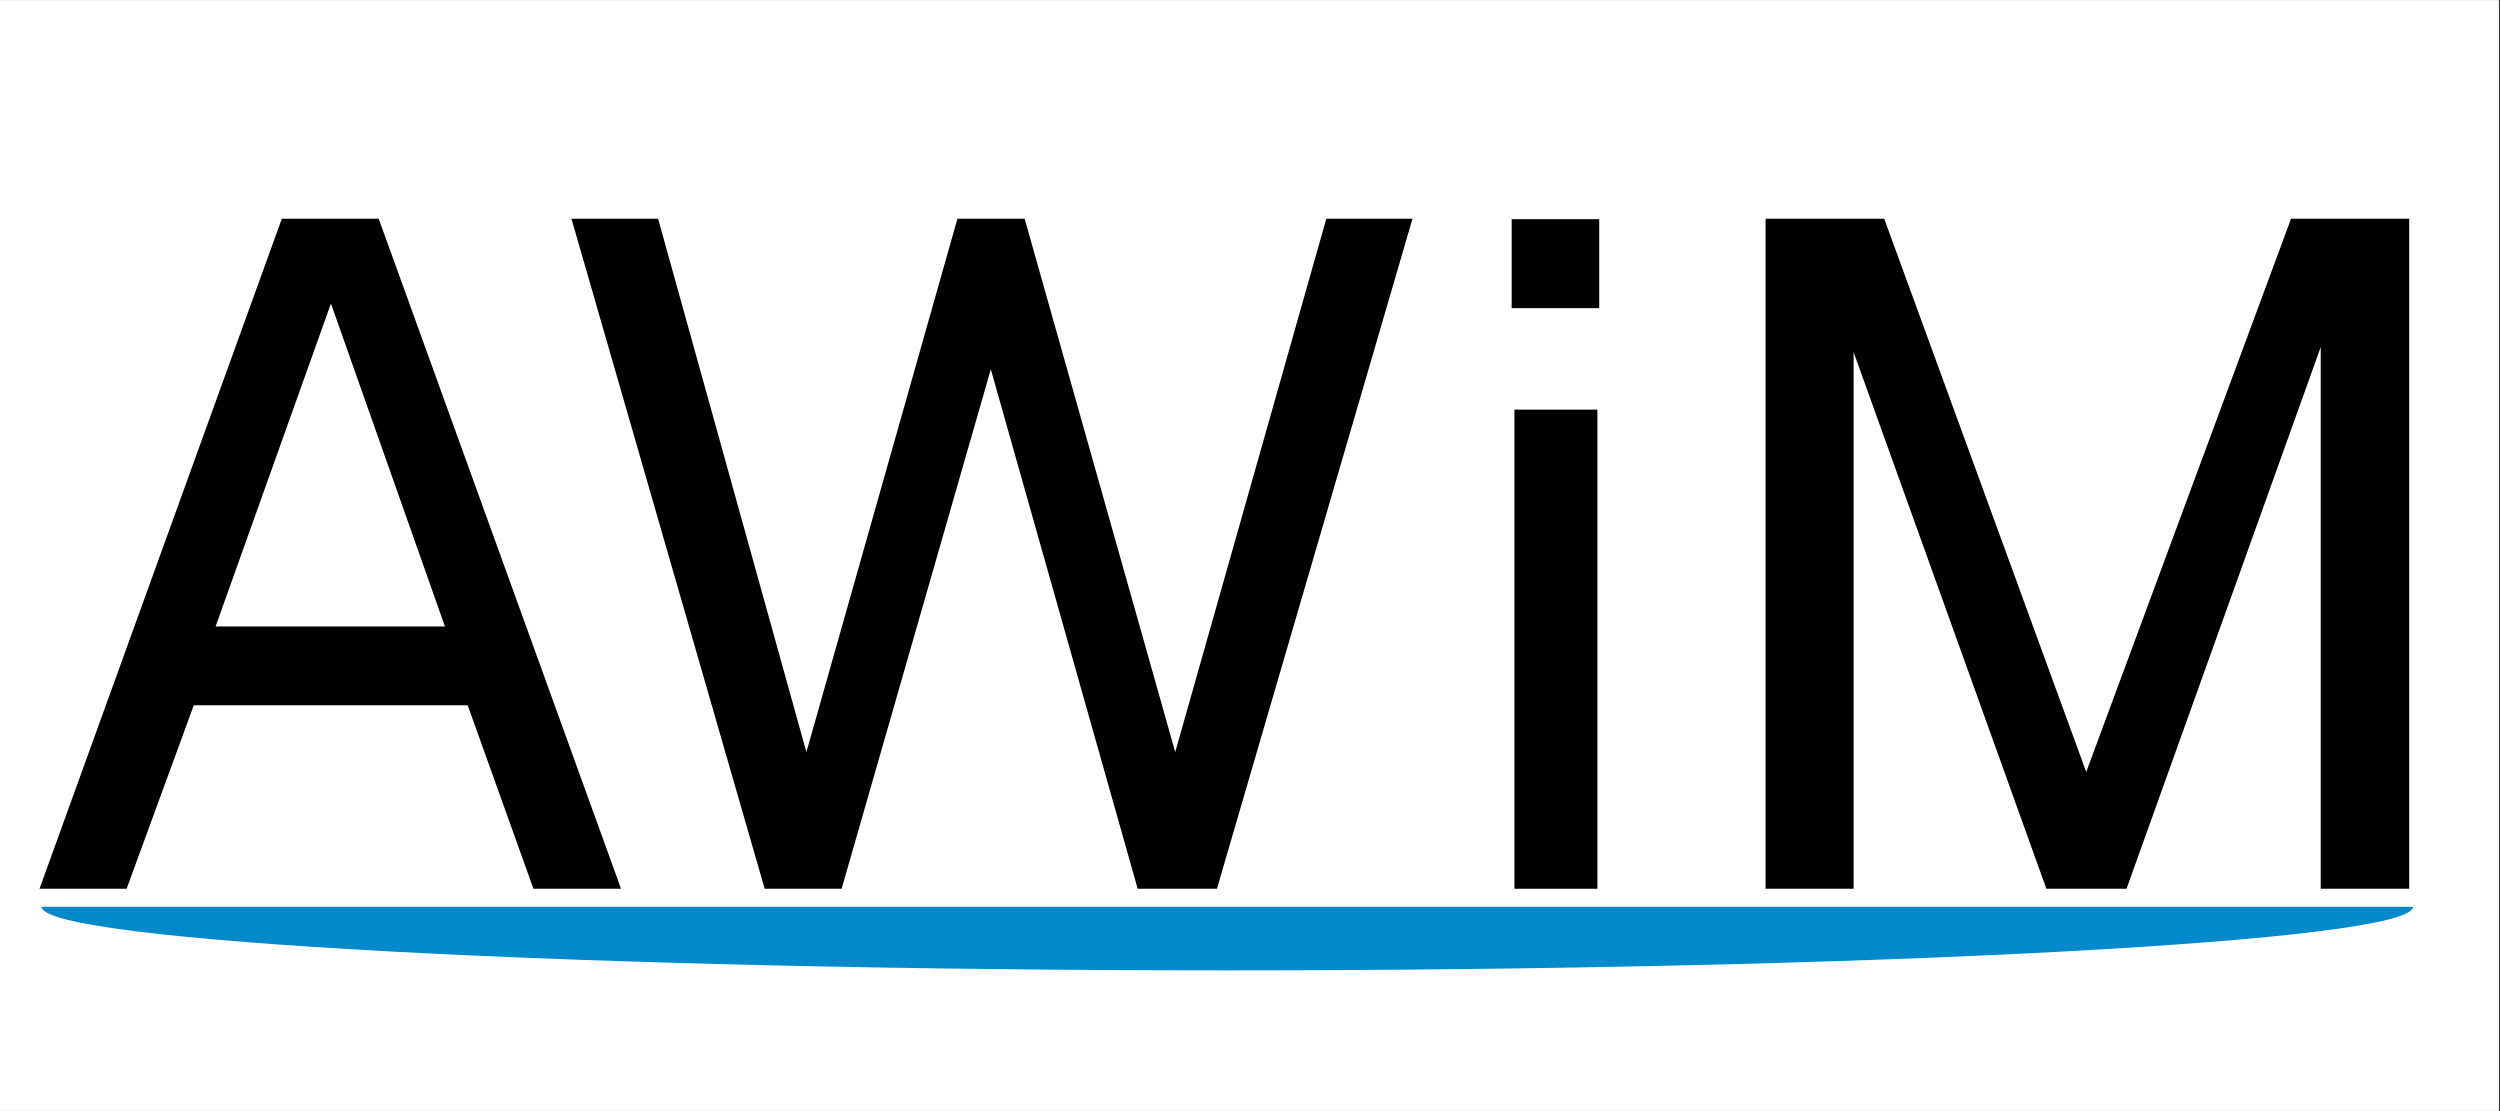
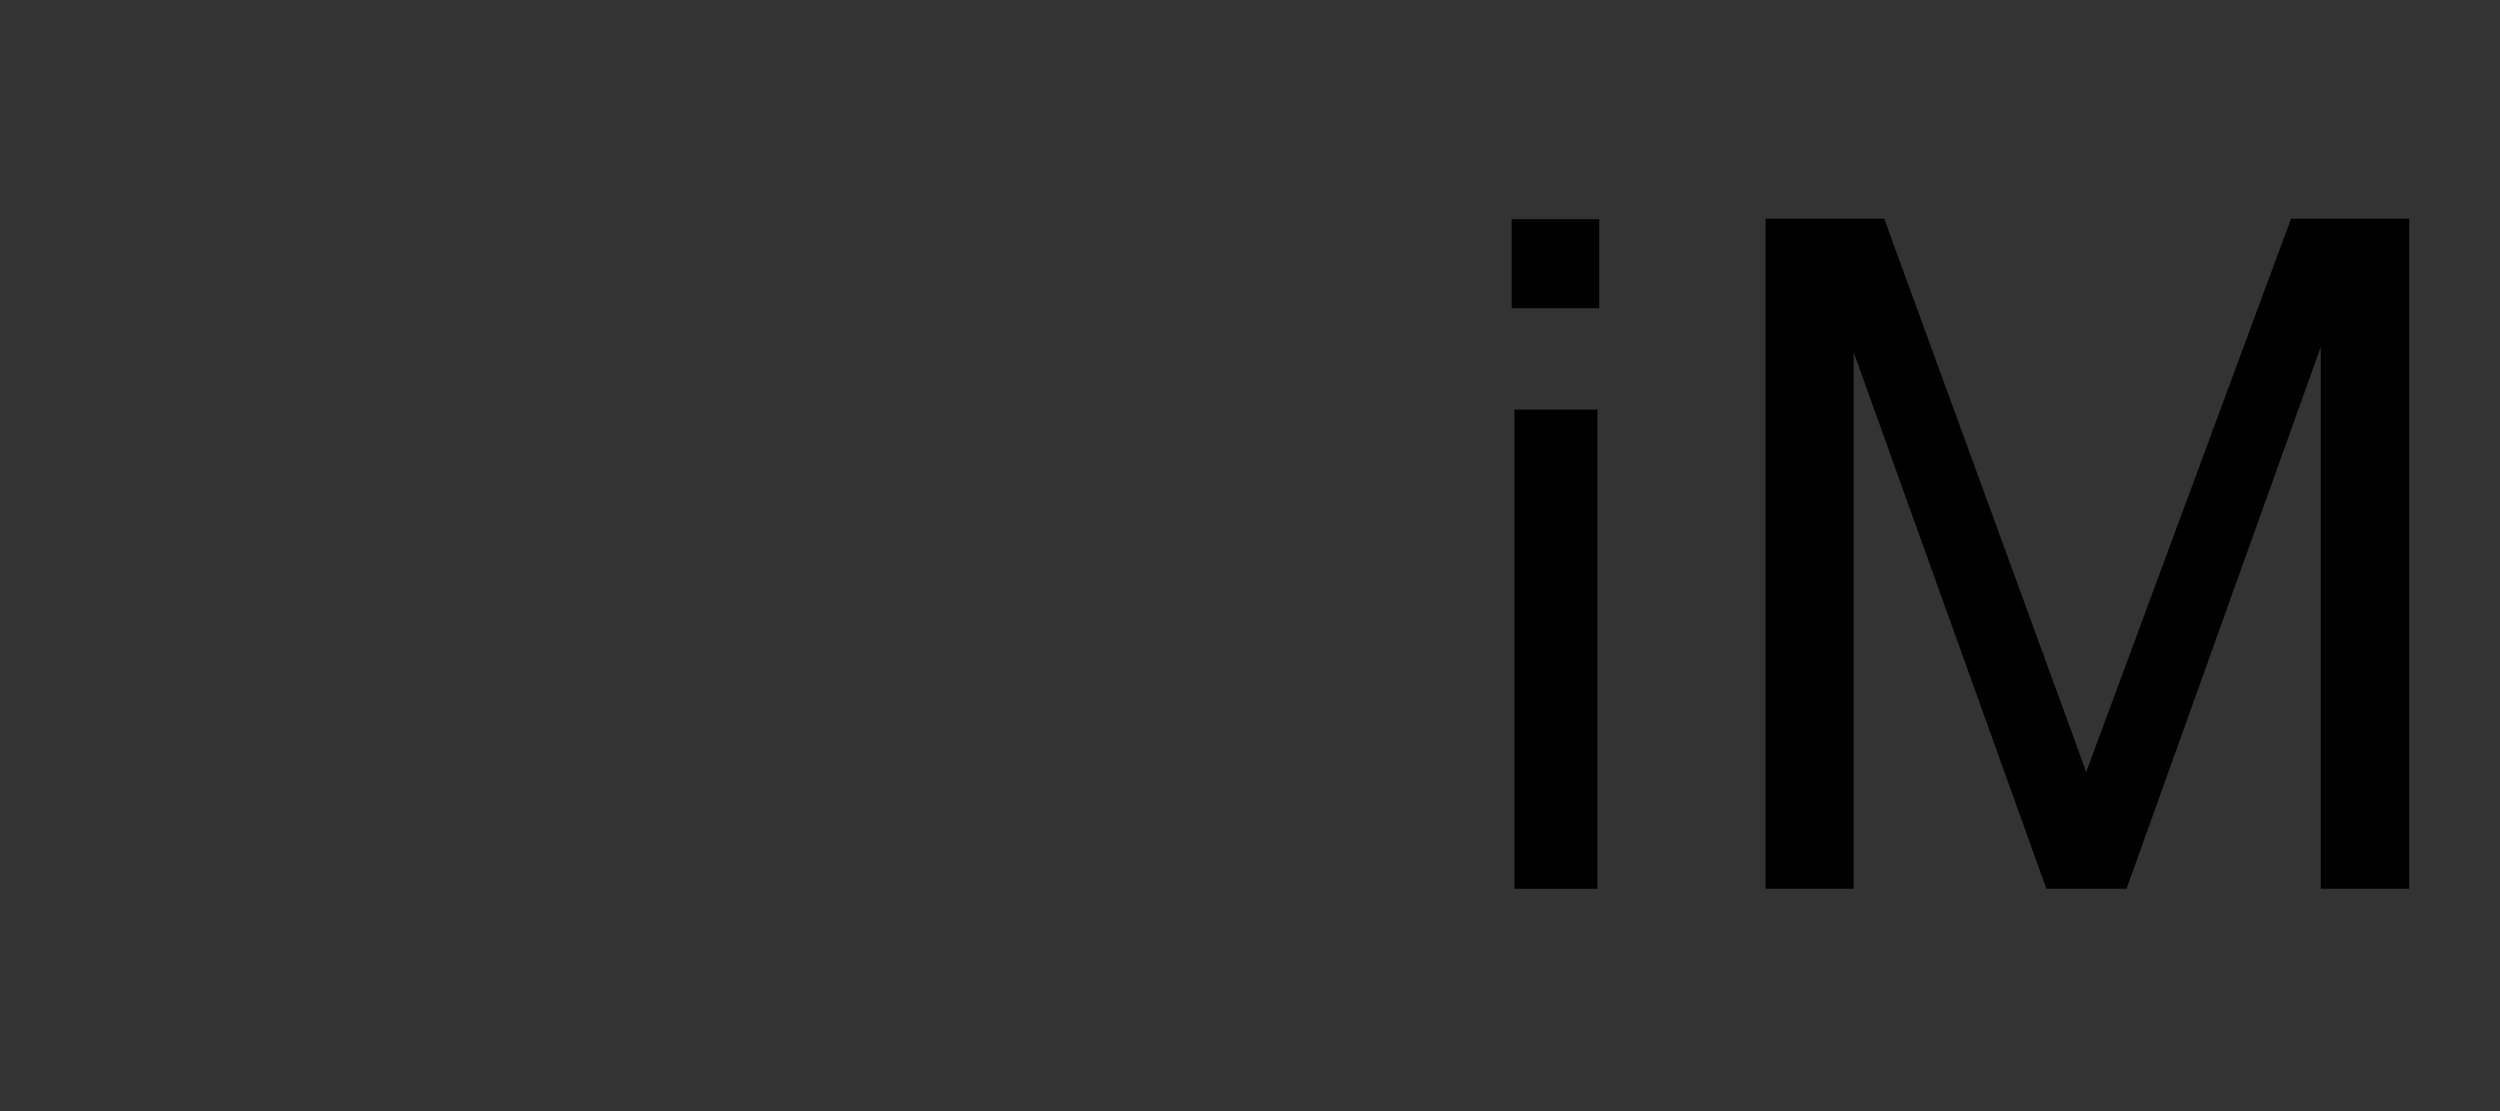
<svg xmlns="http://www.w3.org/2000/svg" width="1350" zoomAndPan="magnify" viewBox="0 0 1012.5 450" height="600" preserveAspectRatio="xMidYMid meet" version="1.0">
  <rect x="0" y="0" width="1012.5" height="450" fill="#333333" stroke="none" />
  <defs>
    <g />
    <clipPath id="bbacaabdbc">
-       <path d="M 0 0.109 L 1012 0.109 L 1012 449.887 L 0 449.887 Z M 0 0.109 " clip-rule="nonzero" />
-     </clipPath>
+       </clipPath>
    <clipPath id="d907b06f07">
      <rect x="0" width="1012" y="0" height="443" />
    </clipPath>
    <clipPath id="525b7ffa34">
      <path d="M 16.855 367.254 L 977.234 367.254 L 977.234 393.004 L 16.855 393.004 Z M 16.855 367.254 " clip-rule="nonzero" />
    </clipPath>
    <clipPath id="3a3703d772">
      <path d="M 16.871 367.254 C 16.871 381.277 235.504 393.004 497.051 393.004 C 758.602 393.004 977.234 381.277 977.234 367.254 Z M 16.871 367.254 " clip-rule="nonzero" />
    </clipPath>
    <clipPath id="c56a0e899b">
      <path d="M 0.855 0.254 L 961.234 0.254 L 961.234 26.004 L 0.855 26.004 Z M 0.855 0.254 " clip-rule="nonzero" />
    </clipPath>
    <clipPath id="aa6f27f0f5">
-       <path d="M 0.871 0.254 C 0.871 14.277 219.504 26.004 481.051 26.004 C 742.602 26.004 961.234 14.277 961.234 0.254 Z M 0.871 0.254 " clip-rule="nonzero" />
-     </clipPath>
+       </clipPath>
    <clipPath id="ec81723c85">
      <rect x="0" width="962" y="0" height="27" />
    </clipPath>
  </defs>
  <g clip-path="url(#bbacaabdbc)">
-     <path fill="#ffffff" d="M 0 0.109 L 1012 0.109 L 1012 449.891 L 0 449.891 Z M 0 0.109 " fill-opacity="1" fill-rule="nonzero" />
    <path fill="#ffffff" d="M 0 0.109 L 1012 0.109 L 1012 449.891 L 0 449.891 Z M 0 0.109 " fill-opacity="1" fill-rule="nonzero" />
  </g>
  <g transform="matrix(1, 0, 0, 1, 0, 3)">
    <g clip-path="url(#d907b06f07)">
      <g fill="#000000" fill-opacity="1">
        <g transform="translate(0.422, 356.942)">
          <g>
-             <path d="M 15.578 0 L 113.719 -271.359 L 152.953 -271.359 L 251.094 0 L 215.625 0 L 188.984 -74.312 L 78.062 -74.312 L 50.859 0 Z M 86.891 -106.219 L 179.781 -106.219 L 133.609 -237.016 Z M 86.891 -106.219 " />
-           </g>
+             </g>
        </g>
      </g>
      <g fill="#000000" fill-opacity="1">
        <g transform="translate(222.809, 356.942)">
          <g>
-             <path d="M 349.25 -271.359 L 270.047 0 L 237.953 0 L 178.469 -210.375 L 118.047 0 L 86.891 0 L 8.625 -271.359 L 43.719 -271.359 L 103.781 -55.359 L 164.953 -271.359 L 192.172 -271.359 L 253.156 -55.359 L 314.344 -271.359 Z M 349.25 -271.359 " />
-           </g>
+             </g>
        </g>
      </g>
      <g fill="#000000" fill-opacity="1">
        <g transform="translate(580.691, 356.942)">
          <g>
            <path d="M 66.25 -194.047 L 66.25 0 L 32.656 0 L 32.656 -194.047 Z M 67 -271.172 L 67 -235.141 L 31.531 -235.141 L 31.531 -271.172 Z M 67 -271.172 " />
          </g>
        </g>
      </g>
      <g fill="#000000" fill-opacity="1">
        <g transform="translate(679.217, 356.942)">
          <g>
            <path d="M 35.844 0 L 35.844 -271.359 L 83.891 -271.359 L 165.703 -47.297 L 248.656 -271.359 L 296.516 -271.359 L 296.516 0 L 260.672 0 L 260.672 -219.375 L 182.031 0 L 149.562 0 L 71.5 -217.312 L 71.5 0 Z M 35.844 0 " />
          </g>
        </g>
      </g>
    </g>
  </g>
  <g clip-path="url(#525b7ffa34)">
    <g clip-path="url(#3a3703d772)">
      <g transform="matrix(1, 0, 0, 1, 16, 367)">
        <g clip-path="url(#ec81723c85)">
          <g clip-path="url(#c56a0e899b)">
            <g clip-path="url(#aa6f27f0f5)">
              <path fill="#008ac9" d="M 961.234 26.004 L 0.855 26.004 L 0.855 0.254 L 961.234 0.254 Z M 961.234 26.004 " fill-opacity="1" fill-rule="nonzero" />
            </g>
          </g>
        </g>
      </g>
    </g>
  </g>
</svg>